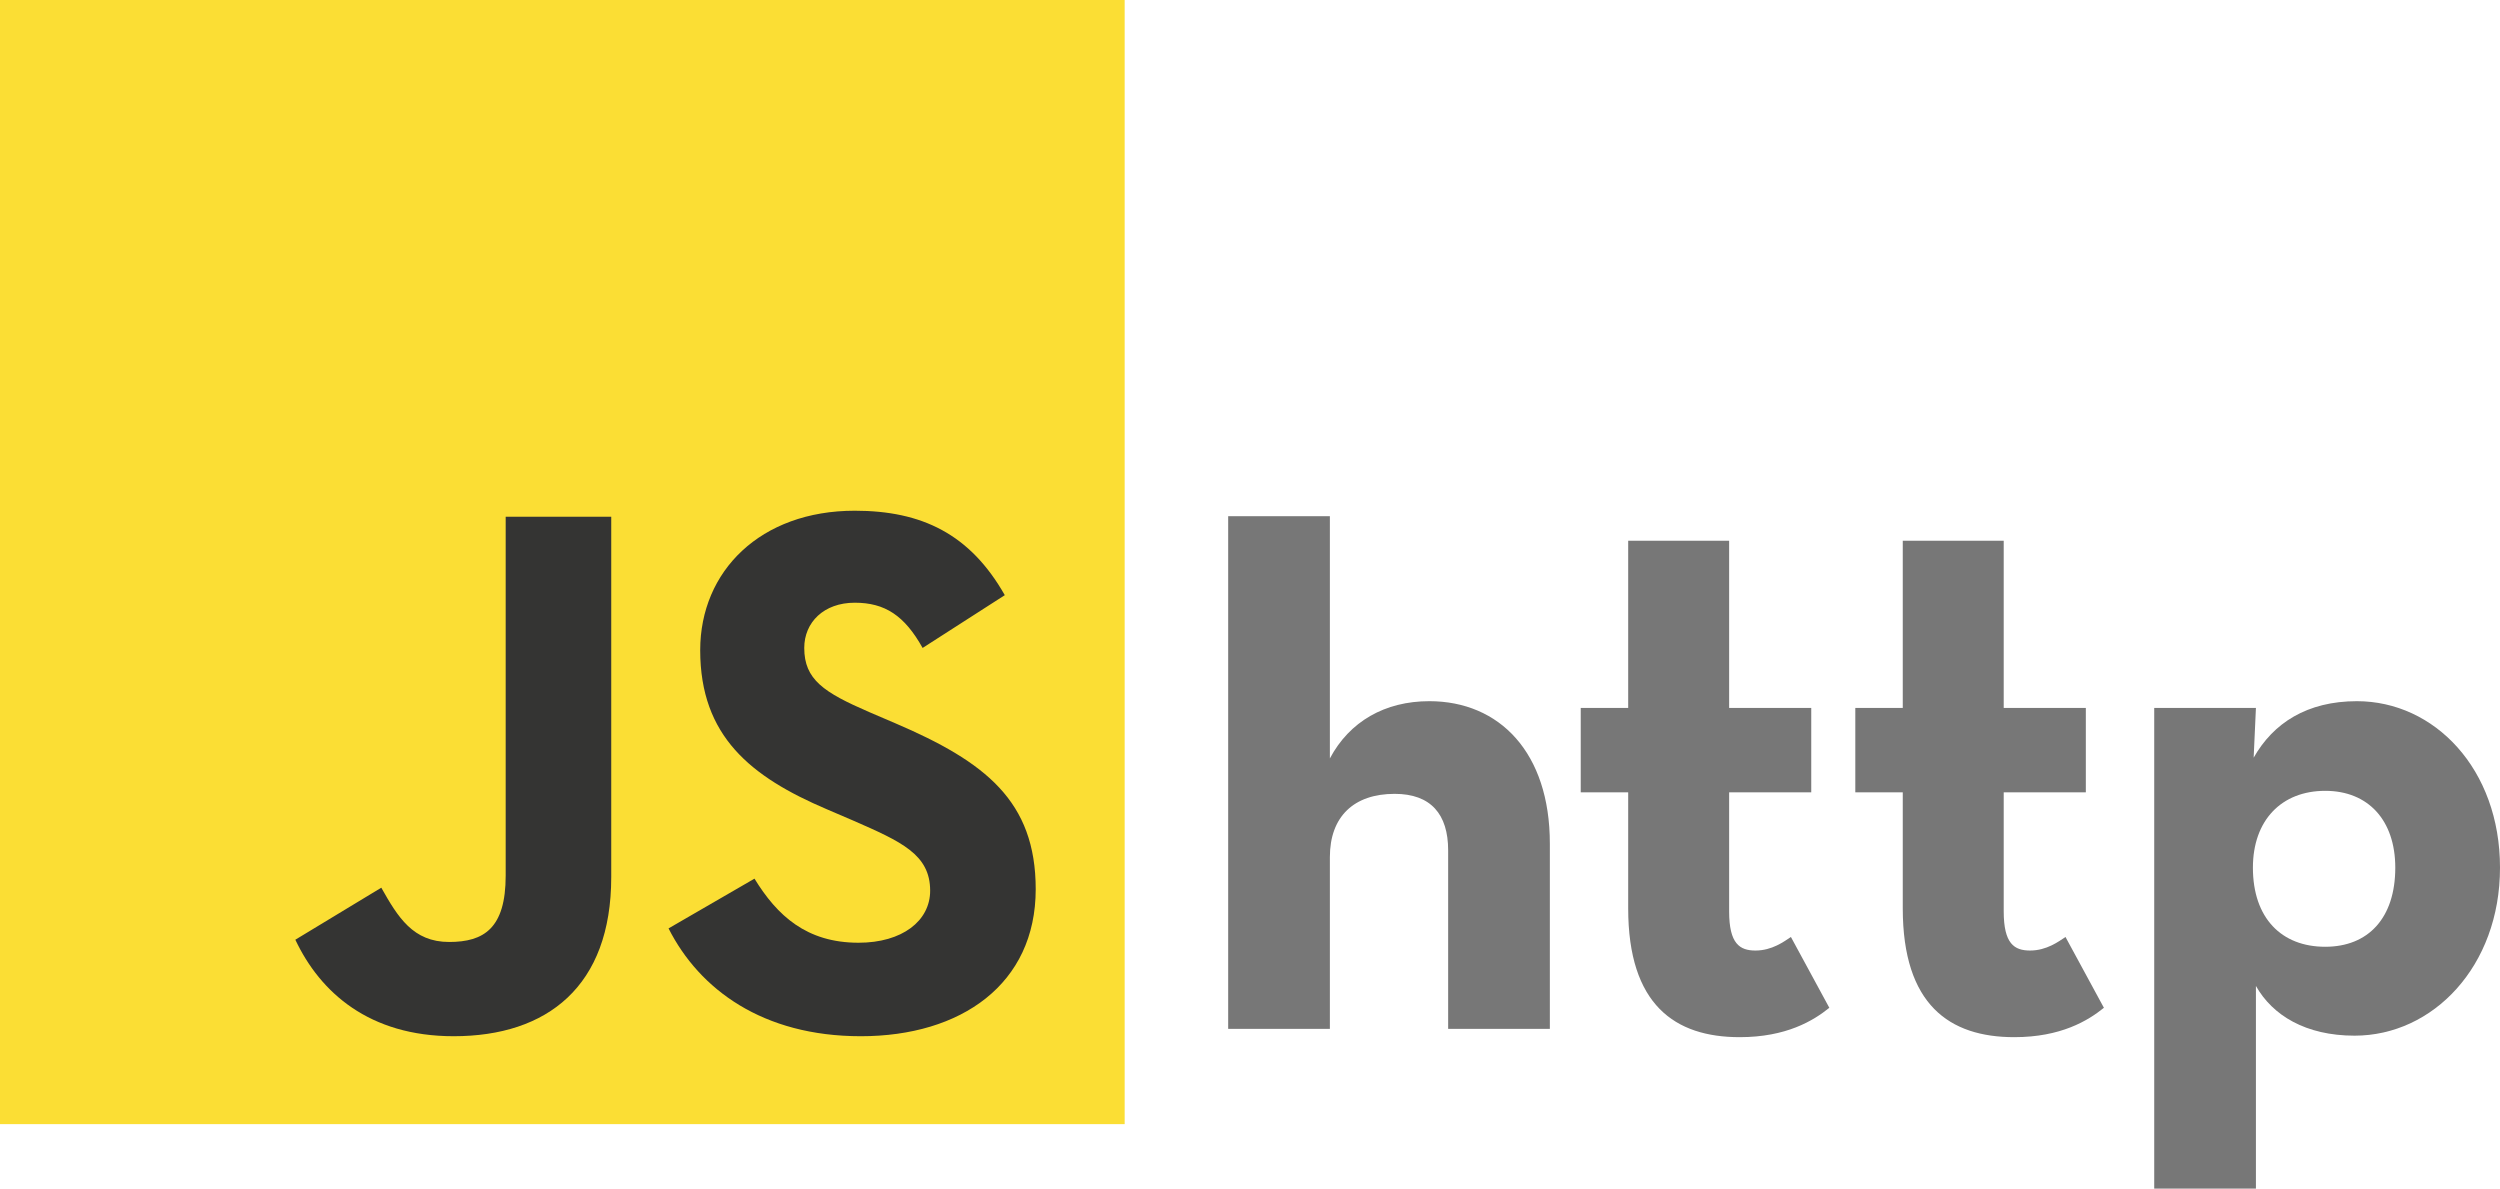
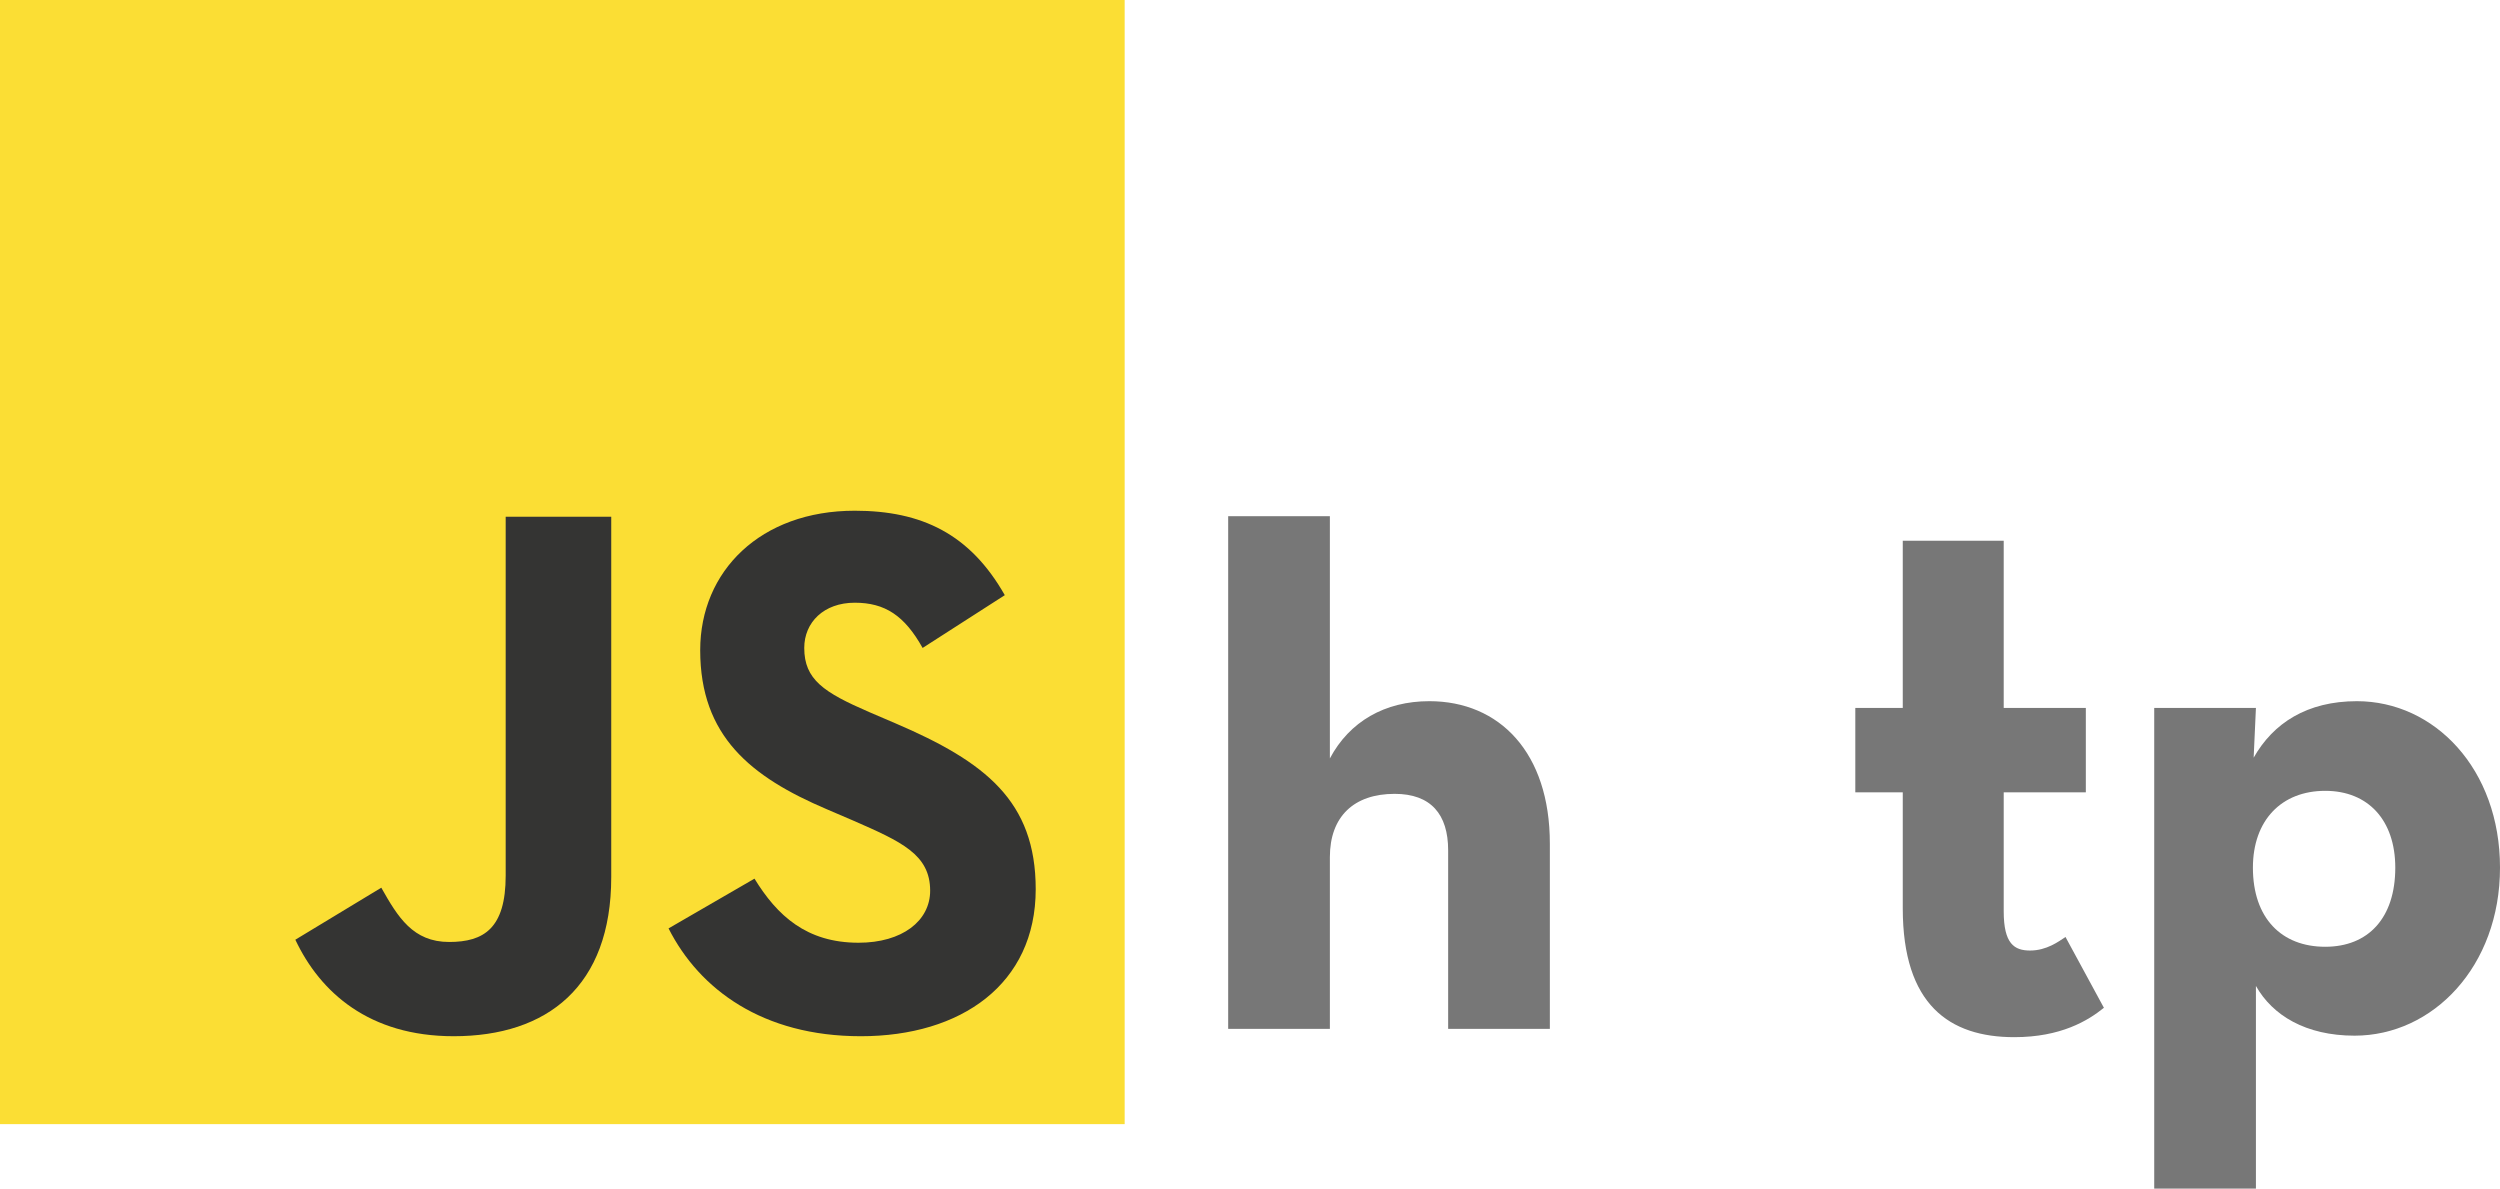
<svg xmlns="http://www.w3.org/2000/svg" xmlns:ns1="http://www.inkscape.org/namespaces/inkscape" xmlns:ns2="http://sodipodi.sourceforge.net/DTD/sodipodi-0.dtd" xmlns:xlink="http://www.w3.org/1999/xlink" version="1.1" id="Layer_1" x="0px" y="0px" width="1121.822" height="533.355" viewBox="0 0 1121.822 533.355" enable-background="new 0 0 1325 700" xml:space="preserve" ns1:version="0.48.4 r9939" ns2:docname="jshttp.svg">
  <defs id="defs69" />
  <ns2:namedview pagecolor="#ffffff" bordercolor="#666666" borderopacity="1" objecttolerance="10" gridtolerance="10" guidetolerance="10" ns1:pageopacity="0" ns1:pageshadow="2" ns1:window-width="640" ns1:window-height="480" id="namedview67" showgrid="false" fit-margin-top="0" fit-margin-left="0" fit-margin-right="0" fit-margin-bottom="0" ns1:zoom="0.22037736" ns1:cx="559.641" ns1:cy="86.187151" ns1:window-x="65" ns1:window-y="24" ns1:window-maximized="0" ns1:current-layer="Layer_1" />
  <g id="g3" transform="translate(-102.859,-84.339)">
    <defs id="defs5">
      <rect id="SVGID_1_" x="102.859" y="84.339" width="504.67" height="504.442" />
    </defs>
    <clipPath id="SVGID_2_">
      <use xlink:href="#SVGID_1_" overflow="visible" id="use9" style="overflow:visible" x="0" y="0" width="1325" height="700" />
    </clipPath>
    <g clip-path="url(#SVGID_2_)" id="g11">
      <defs id="defs13">
        <rect id="SVGID_3_" x="102.859" y="83.841" width="505" height="505" />
      </defs>
      <clipPath id="SVGID_4_">
        <use xlink:href="#SVGID_3_" overflow="visible" id="use17" style="overflow:visible" x="0" y="0" width="1325" height="700" />
      </clipPath>
      <rect x="102.859" y="84.339" clip-path="url(#SVGID_4_)" width="504.67" height="504.442" id="rect19" style="fill:#fbde34" />
    </g>
  </g>
  <g id="g21" transform="translate(-102.859,-84.339)">
    <defs id="defs23">
      <rect id="SVGID_5_" x="102.859" y="83.841" width="505" height="505" />
    </defs>
    <clipPath id="SVGID_6_">
      <use xlink:href="#SVGID_5_" overflow="visible" id="use27" style="overflow:visible" x="0" y="0" width="1325" height="700" />
    </clipPath>
  </g>
  <g id="g29" transform="translate(-102.859,-84.339)">
    <defs id="defs31">
      <rect id="SVGID_7_" x="102.859" y="84.339" width="504.67" height="504.442" />
    </defs>
    <clipPath id="SVGID_8_">
      <use xlink:href="#SVGID_7_" overflow="visible" id="use35" style="overflow:visible" x="0" y="0" width="1325" height="700" />
    </clipPath>
    <g clip-path="url(#SVGID_8_)" id="g37">
      <defs id="defs39">
        <rect id="SVGID_9_" x="102.859" y="83.841" width="505" height="505" />
      </defs>
      <clipPath id="SVGID_10_">
        <use xlink:href="#SVGID_9_" overflow="visible" id="use43" style="overflow:visible" x="0" y="0" width="1325" height="700" />
      </clipPath>
    </g>
  </g>
  <g id="g45" transform="translate(-102.859,-84.339)">
    <defs id="defs47">
      <rect id="SVGID_11_" x="102.859" y="84.339" width="505" height="505" />
    </defs>
    <clipPath id="SVGID_12_">
      <use xlink:href="#SVGID_11_" overflow="visible" id="use51" style="overflow:visible" x="0" y="0" width="1325" height="700" />
    </clipPath>
    <path clip-path="url(#SVGID_12_)" d="m 235.385,506.016 38.57,-23.342 c 7.44,13.193 14.209,24.355 30.445,24.355 15.562,0 25.375,-6.089 25.375,-29.769 V 316.22 h 47.363 v 161.714 c 0,49.057 -28.756,71.386 -70.709,71.386 -37.888,0 -59.88,-19.623 -71.044,-43.304" id="path53" ns1:connector-curvature="0" style="fill:#343433" />
    <path clip-path="url(#SVGID_12_)" d="m 402.854,500.94 38.564,-22.328 c 10.152,16.578 23.347,28.758 46.689,28.758 19.625,0 32.139,-9.812 32.139,-23.346 0,-16.238 -12.854,-21.99 -34.508,-31.461 L 473.9,447.486 c -34.172,-14.546 -56.84,-32.814 -56.84,-71.383 0,-35.522 27.064,-62.59 69.355,-62.59 30.11,0 51.763,10.489 67.323,37.894 l -36.877,23.681 c -8.12,-14.546 -16.914,-20.297 -30.446,-20.297 -13.87,0 -22.668,8.796 -22.668,20.297 0,14.21 8.798,19.962 29.095,28.759 l 11.84,5.074 c 40.26,17.255 62.928,34.846 62.928,74.427 0,42.63 -33.493,65.973 -78.488,65.973 -43.979,-10e-4 -72.398,-20.975 -86.268,-48.381" id="path55" ns1:connector-curvature="0" style="fill:#343433" />
  </g>
  <g id="g57" transform="translate(-102.859,-84.339)">
    <path d="m 653.976,315.962 h 45.636 v 108.71 c 8.789,-16.564 24.678,-25.691 44.622,-25.691 31.438,0 54.087,22.987 54.087,63.891 v 83.158 h -45.636 v -80.116 c 0,-16.227 -7.775,-25.354 -24.001,-25.354 -18.255,0 -29.072,10.142 -29.072,28.396 V 546.03 H 653.976 V 315.962 z" id="path59" ns1:connector-curvature="0" style="fill:#777777" />
-     <path d="m 833.474,491.942 v -52.059 h -21.297 v -37.861 h 21.297 v -75.045 h 45.298 v 75.045 h 36.847 v 37.861 h -36.847 v 53.411 c 0,14.535 4.732,17.578 11.831,17.578 7.438,0 12.846,-4.057 15.888,-6.085 l 17.24,31.776 c -7.099,5.746 -19.268,13.184 -40.227,13.184 -29.072,0.001 -50.03,-14.535 -50.03,-57.805 z" id="path61" ns1:connector-curvature="0" style="fill:#777777" />
    <path d="m 956.685,491.942 v -52.059 h -21.297 v -37.861 h 21.297 v -75.045 h 45.298 v 75.045 h 36.847 v 37.861 h -36.847 v 53.411 c 0,14.535 4.732,17.578 11.831,17.578 7.438,0 12.846,-4.057 15.888,-6.085 l 17.24,31.776 c -7.099,5.746 -19.268,13.184 -40.227,13.184 -29.072,0.001 -50.03,-14.535 -50.03,-57.805 z" id="path63" ns1:connector-curvature="0" style="fill:#777777" />
    <path d="m 1069.518,402.022 h 45.636 l -1.014,22.312 c 8.789,-15.55 24.001,-25.354 46.312,-25.354 34.818,0 64.229,30.424 64.229,74.708 0,44.283 -30.086,75.383 -65.242,75.383 -21.973,0 -36.847,-9.127 -44.284,-22.311 v 90.934 h -45.636 V 402.022 z m 108.173,71.666 c 0,-21.297 -12.169,-34.48 -31.438,-34.48 -19.606,0 -32.452,13.184 -32.452,34.48 0,22.648 12.846,35.494 32.452,35.494 19.269,10e-4 31.438,-12.845 31.438,-35.494 z" id="path65" ns1:connector-curvature="0" style="fill:#777777" />
  </g>
</svg>